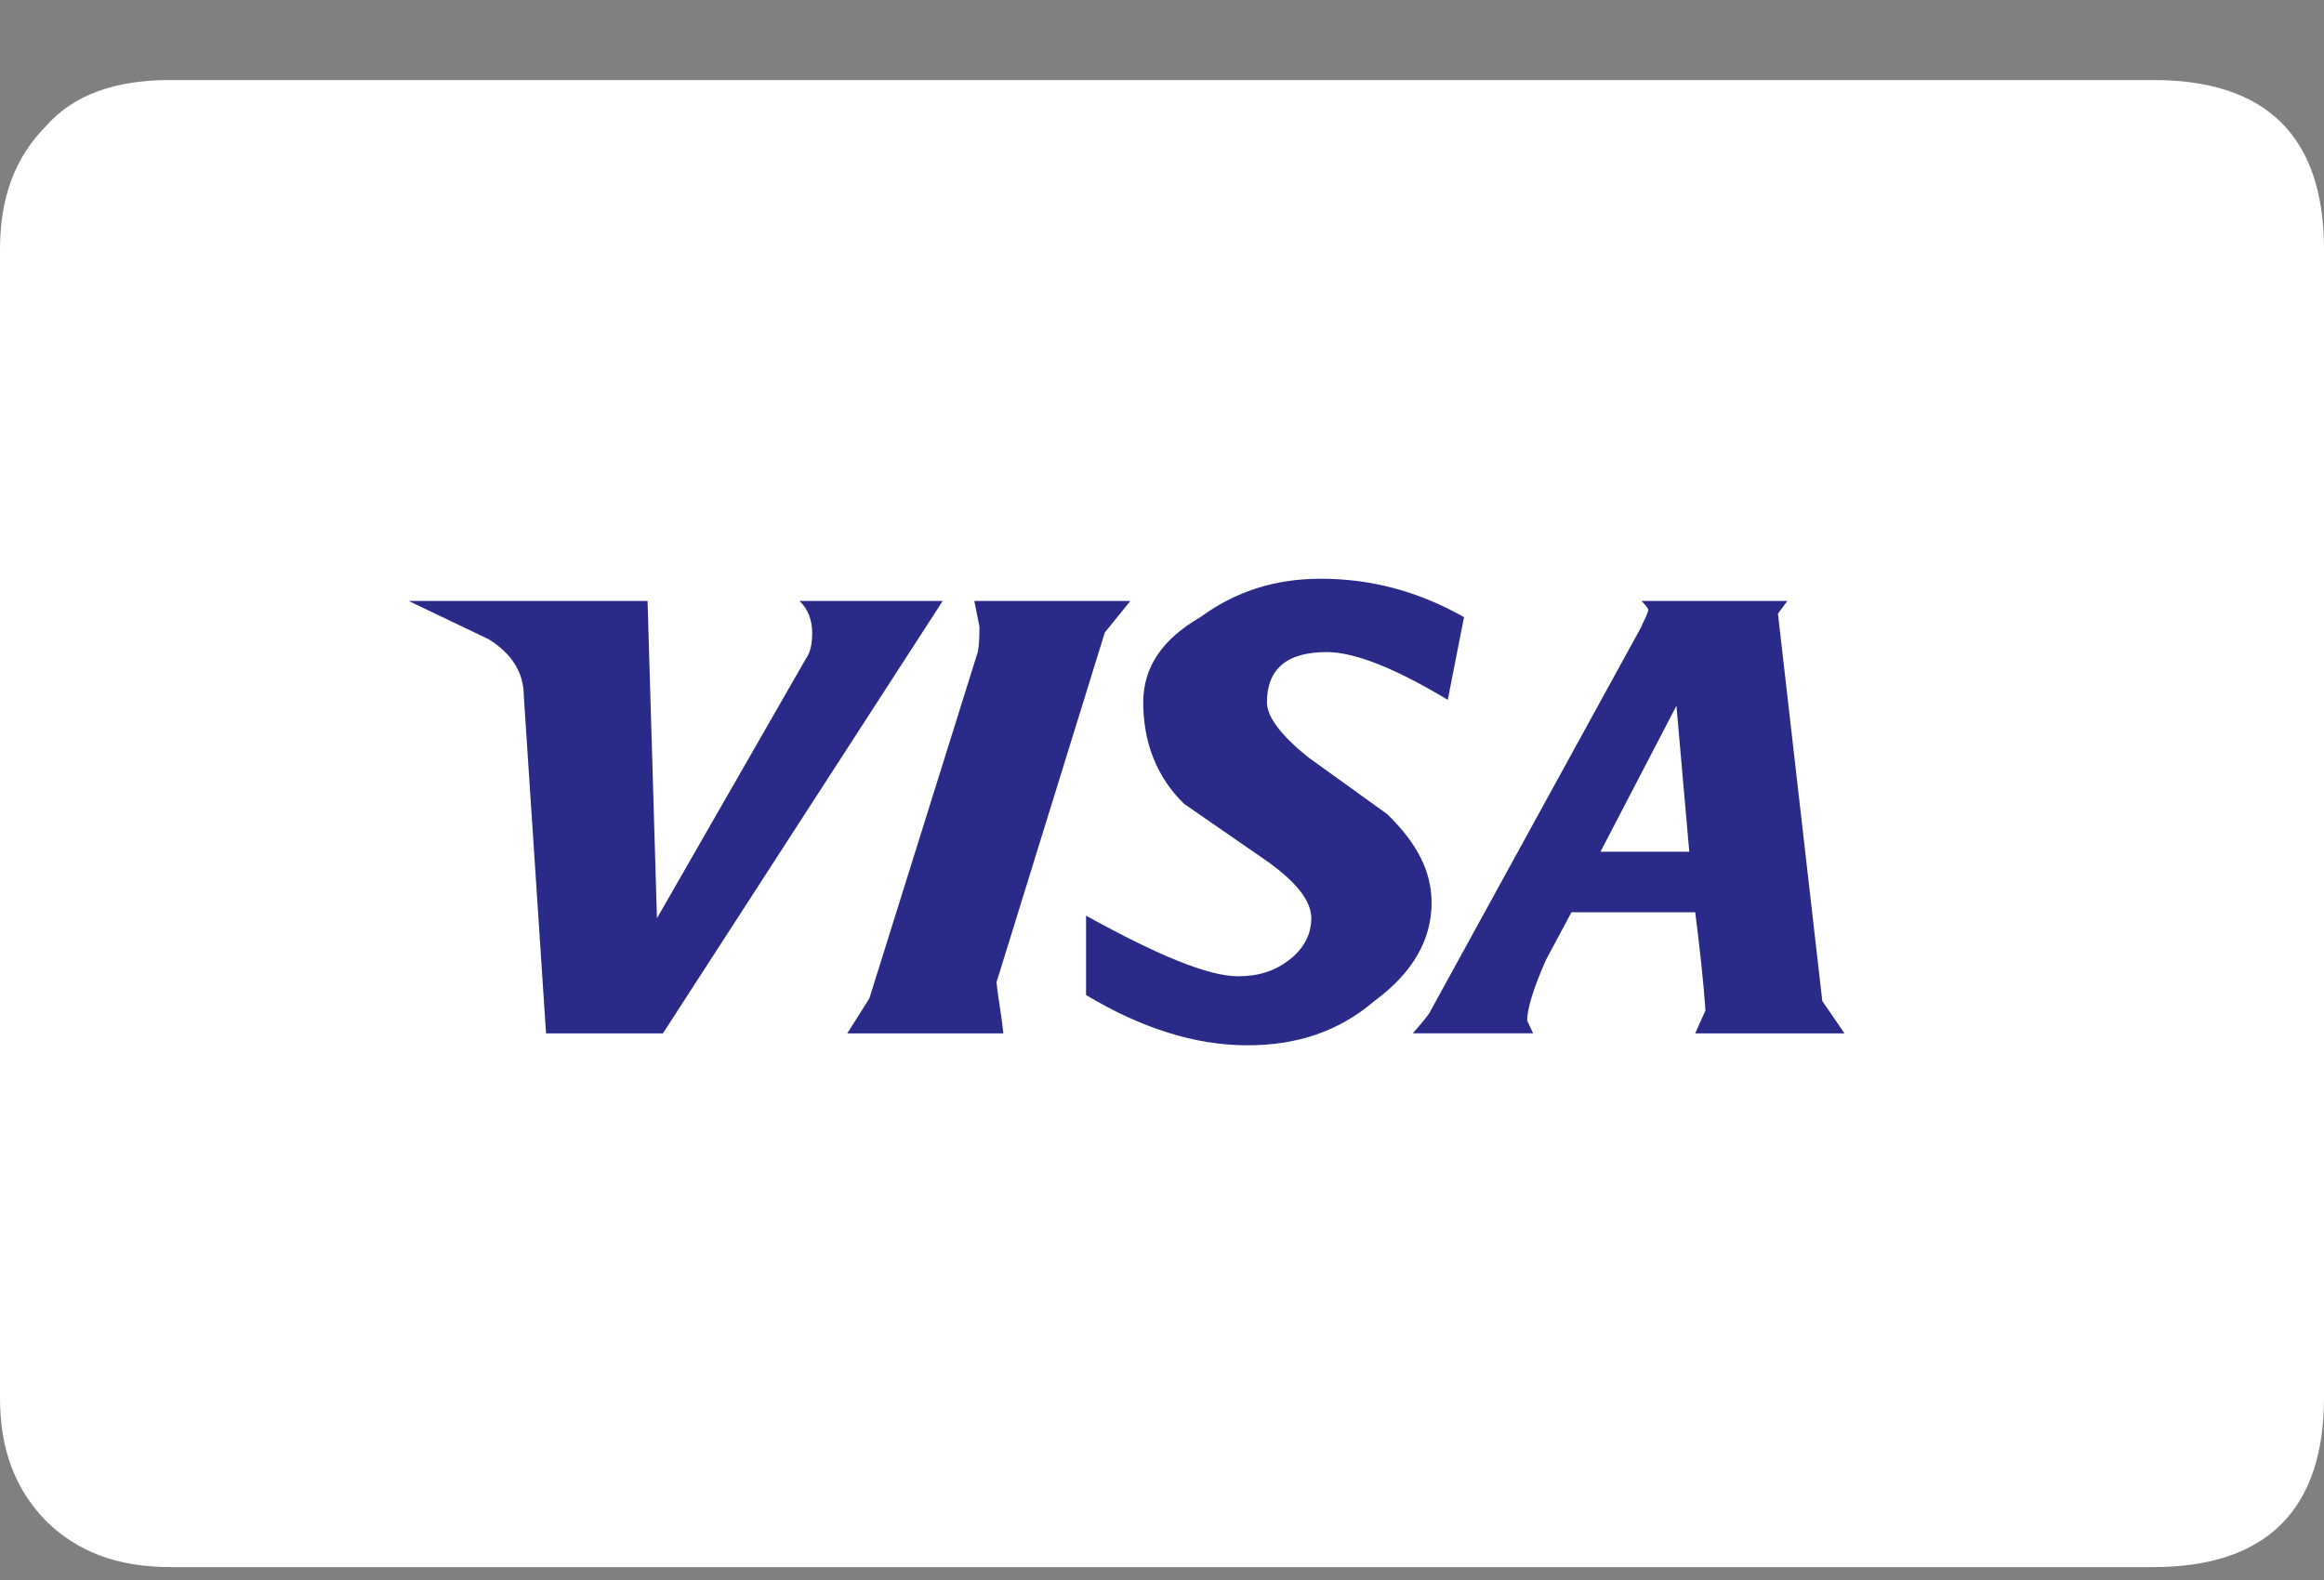
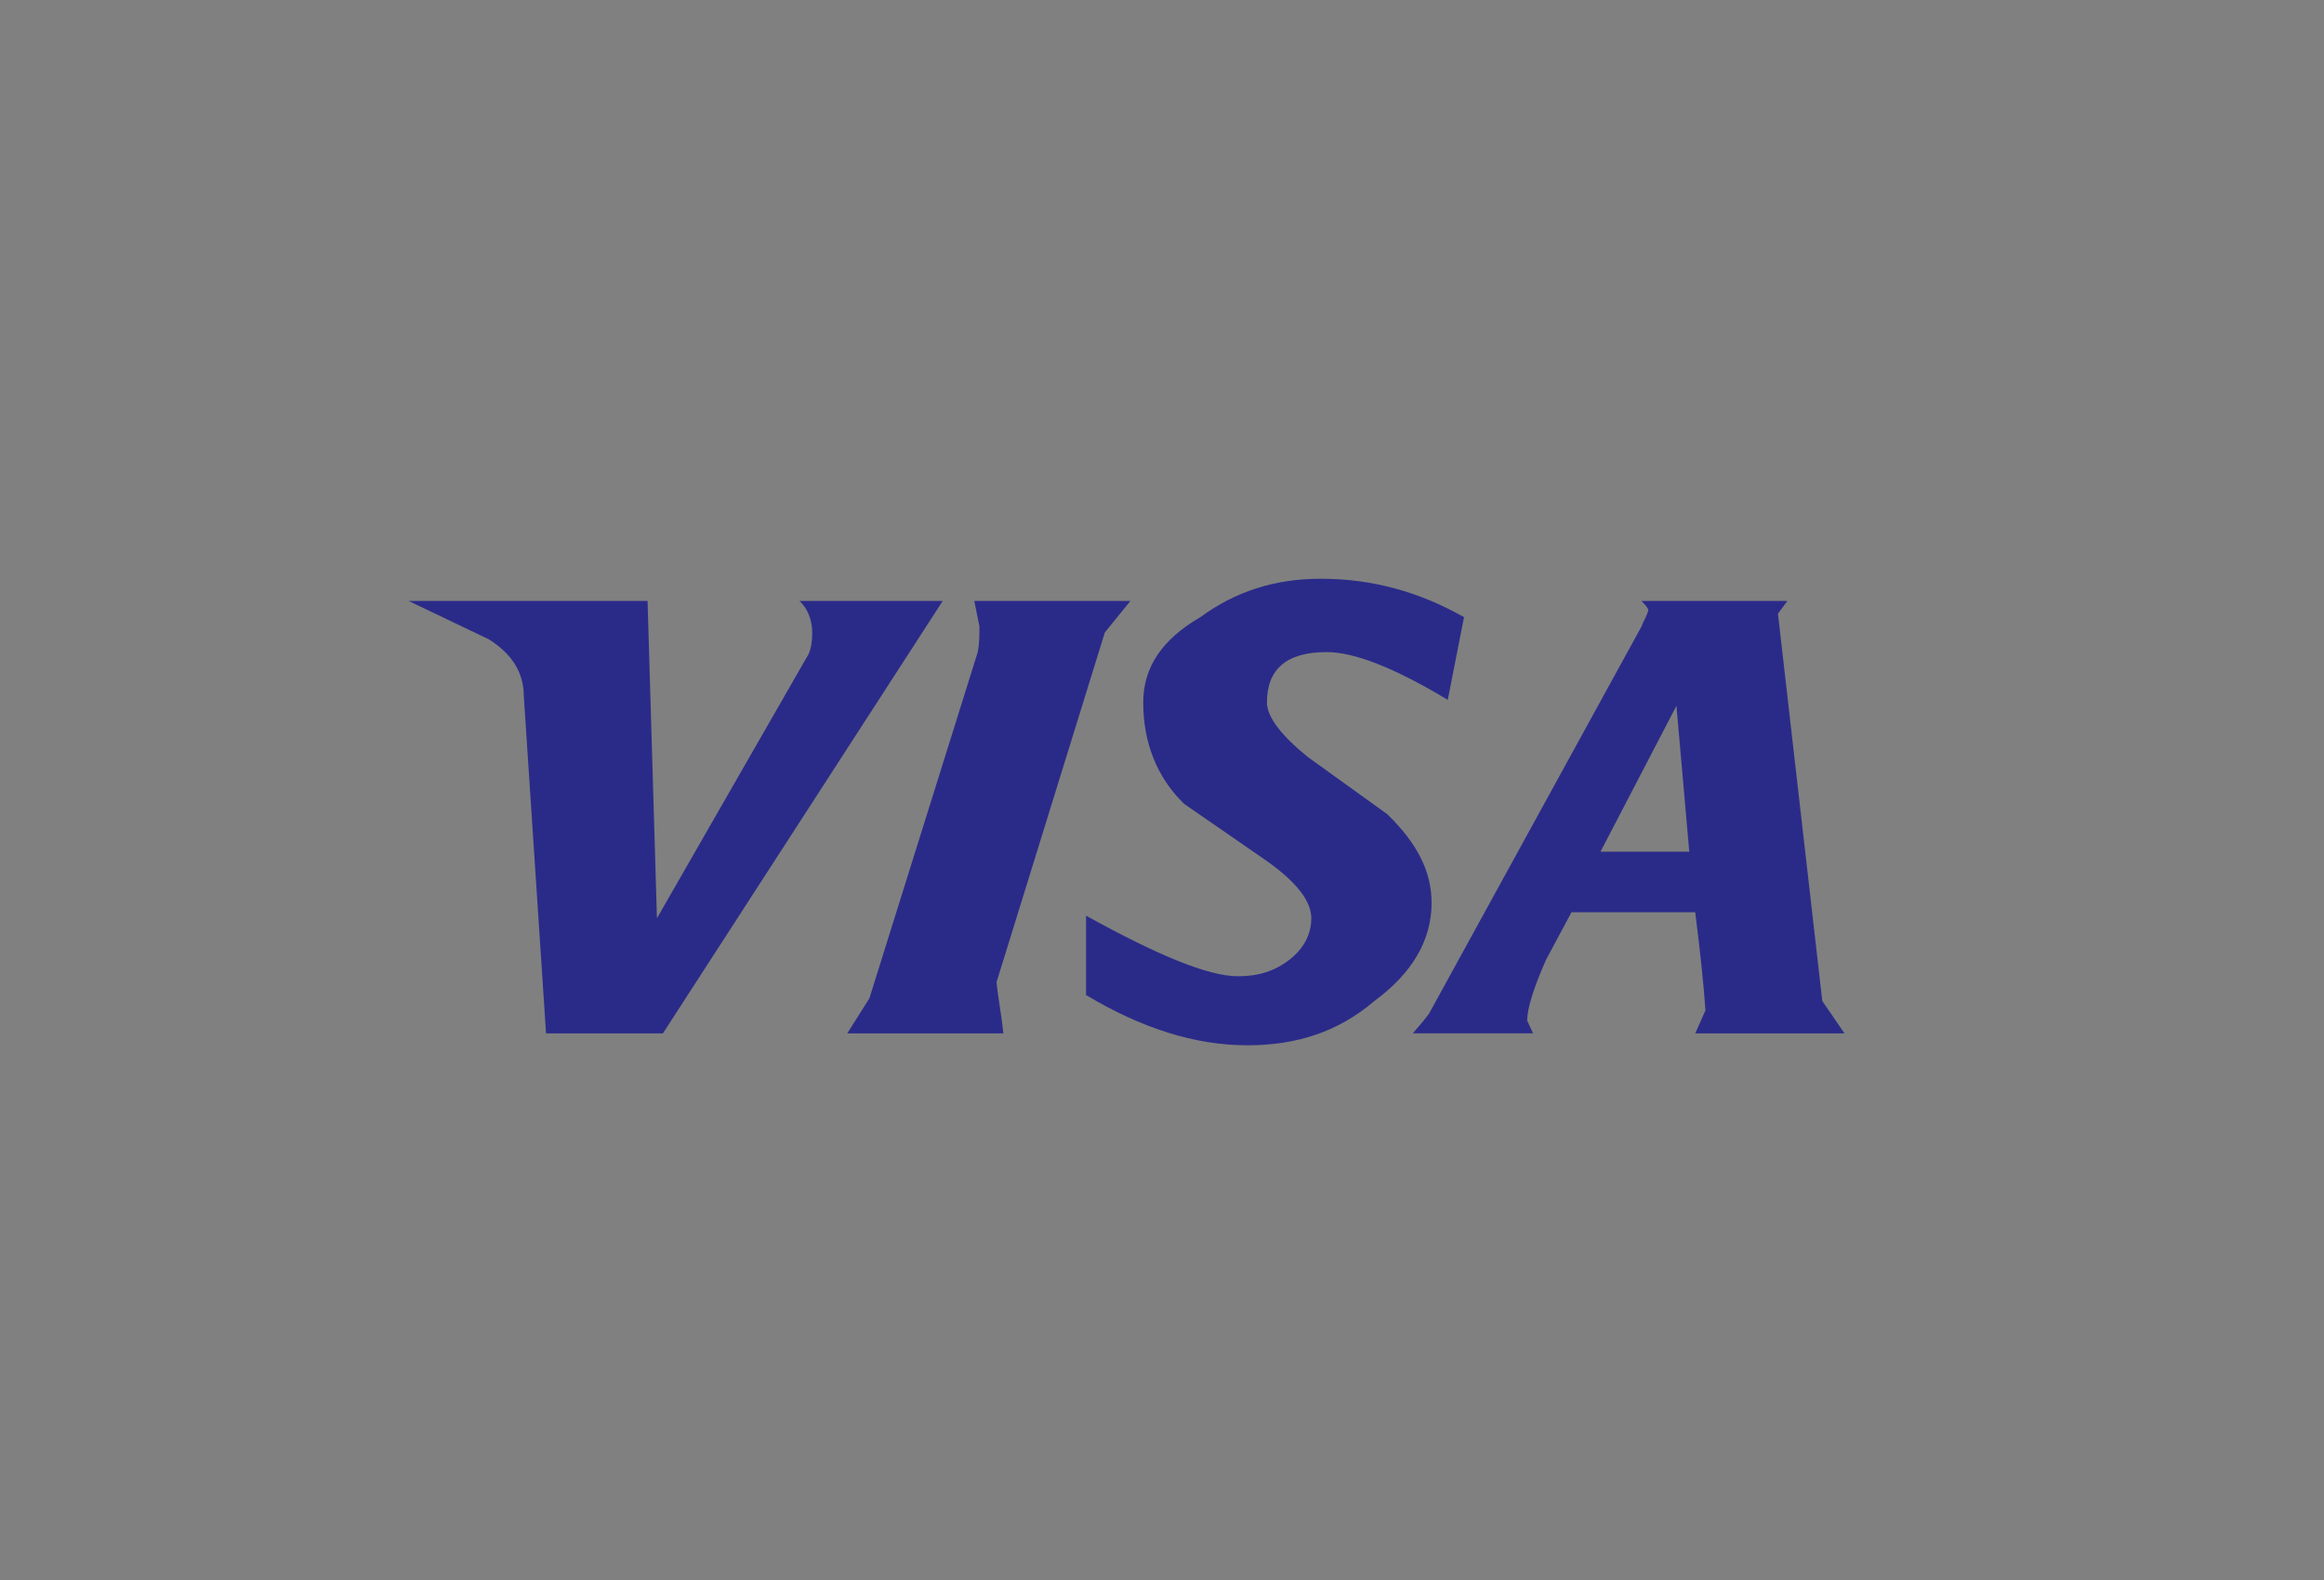
<svg xmlns="http://www.w3.org/2000/svg" width="25" height="17" viewBox="0 0 25 17" fill="none">
  <rect x="0" y="0" width="25" height="17" fill="#808080" stroke="none" />
  <g clip-path="url(#clip0_1739_1067)">
-     <path fill-rule="evenodd" clip-rule="evenodd" d="M25 2.683C25 1.465 24.376 0.861 23.165 0.861H1.834C1.229 0.861 0.785 1.024 0.492 1.36C0.161 1.695 0 2.127 0 2.683V15.038C0 15.595 0.161 16.017 0.492 16.362C0.832 16.698 1.267 16.861 1.834 16.861H23.165C24.376 16.861 25 16.247 25 15.039V2.683Z" fill="white" />
    <path fill-rule="evenodd" clip-rule="evenodd" d="M8.737 6.805C8.737 6.925 8.719 7.016 8.673 7.081L7.067 9.88L6.966 6.466H4.396L5.259 6.879C5.507 7.035 5.635 7.236 5.635 7.494L5.874 11.119H7.131L10.141 6.466H8.6C8.691 6.548 8.737 6.677 8.737 6.805ZM19.126 6.603L19.227 6.466H17.658C17.712 6.521 17.731 6.548 17.731 6.566C17.712 6.64 17.676 6.686 17.658 6.741L15.372 10.907C15.317 10.981 15.262 11.045 15.198 11.118H16.492L16.428 10.981C16.428 10.861 16.492 10.641 16.63 10.329L16.905 9.815H18.236C18.291 10.247 18.328 10.605 18.346 10.871L18.236 11.119H19.842L19.603 10.77L19.126 6.603ZM18.172 9.164H17.217L18.034 7.594L18.172 9.164ZM14.207 6.227C13.711 6.227 13.289 6.365 12.913 6.64C12.5 6.879 12.298 7.181 12.298 7.558C12.298 7.989 12.445 8.366 12.739 8.65L13.629 9.265C13.95 9.494 14.106 9.696 14.106 9.88C14.106 10.054 14.023 10.21 13.867 10.329C13.711 10.449 13.537 10.504 13.317 10.504C12.996 10.504 12.445 10.274 11.683 9.852V10.706C12.28 11.064 12.858 11.247 13.418 11.247C13.95 11.247 14.4 11.1 14.785 10.77C15.198 10.467 15.4 10.109 15.4 9.715C15.4 9.384 15.253 9.081 14.923 8.76L14.069 8.145C13.785 7.916 13.629 7.714 13.629 7.558C13.629 7.2 13.84 7.016 14.271 7.016C14.565 7.016 14.996 7.182 15.574 7.53L15.749 6.64C15.262 6.365 14.758 6.227 14.207 6.227ZM10.793 11.119C10.775 10.926 10.738 10.752 10.72 10.568L11.885 6.805L12.16 6.466H10.481C10.499 6.548 10.518 6.658 10.536 6.741C10.536 6.824 10.536 6.925 10.518 7.016L9.352 10.742L9.114 11.119L10.793 11.119Z" fill="#2A2B89" />
  </g>
  <defs>
    <clipPath id="clip0_1739_1067">
      <rect width="25" height="25" fill="white" transform="translate(0 -3.639)" />
    </clipPath>
  </defs>
</svg>